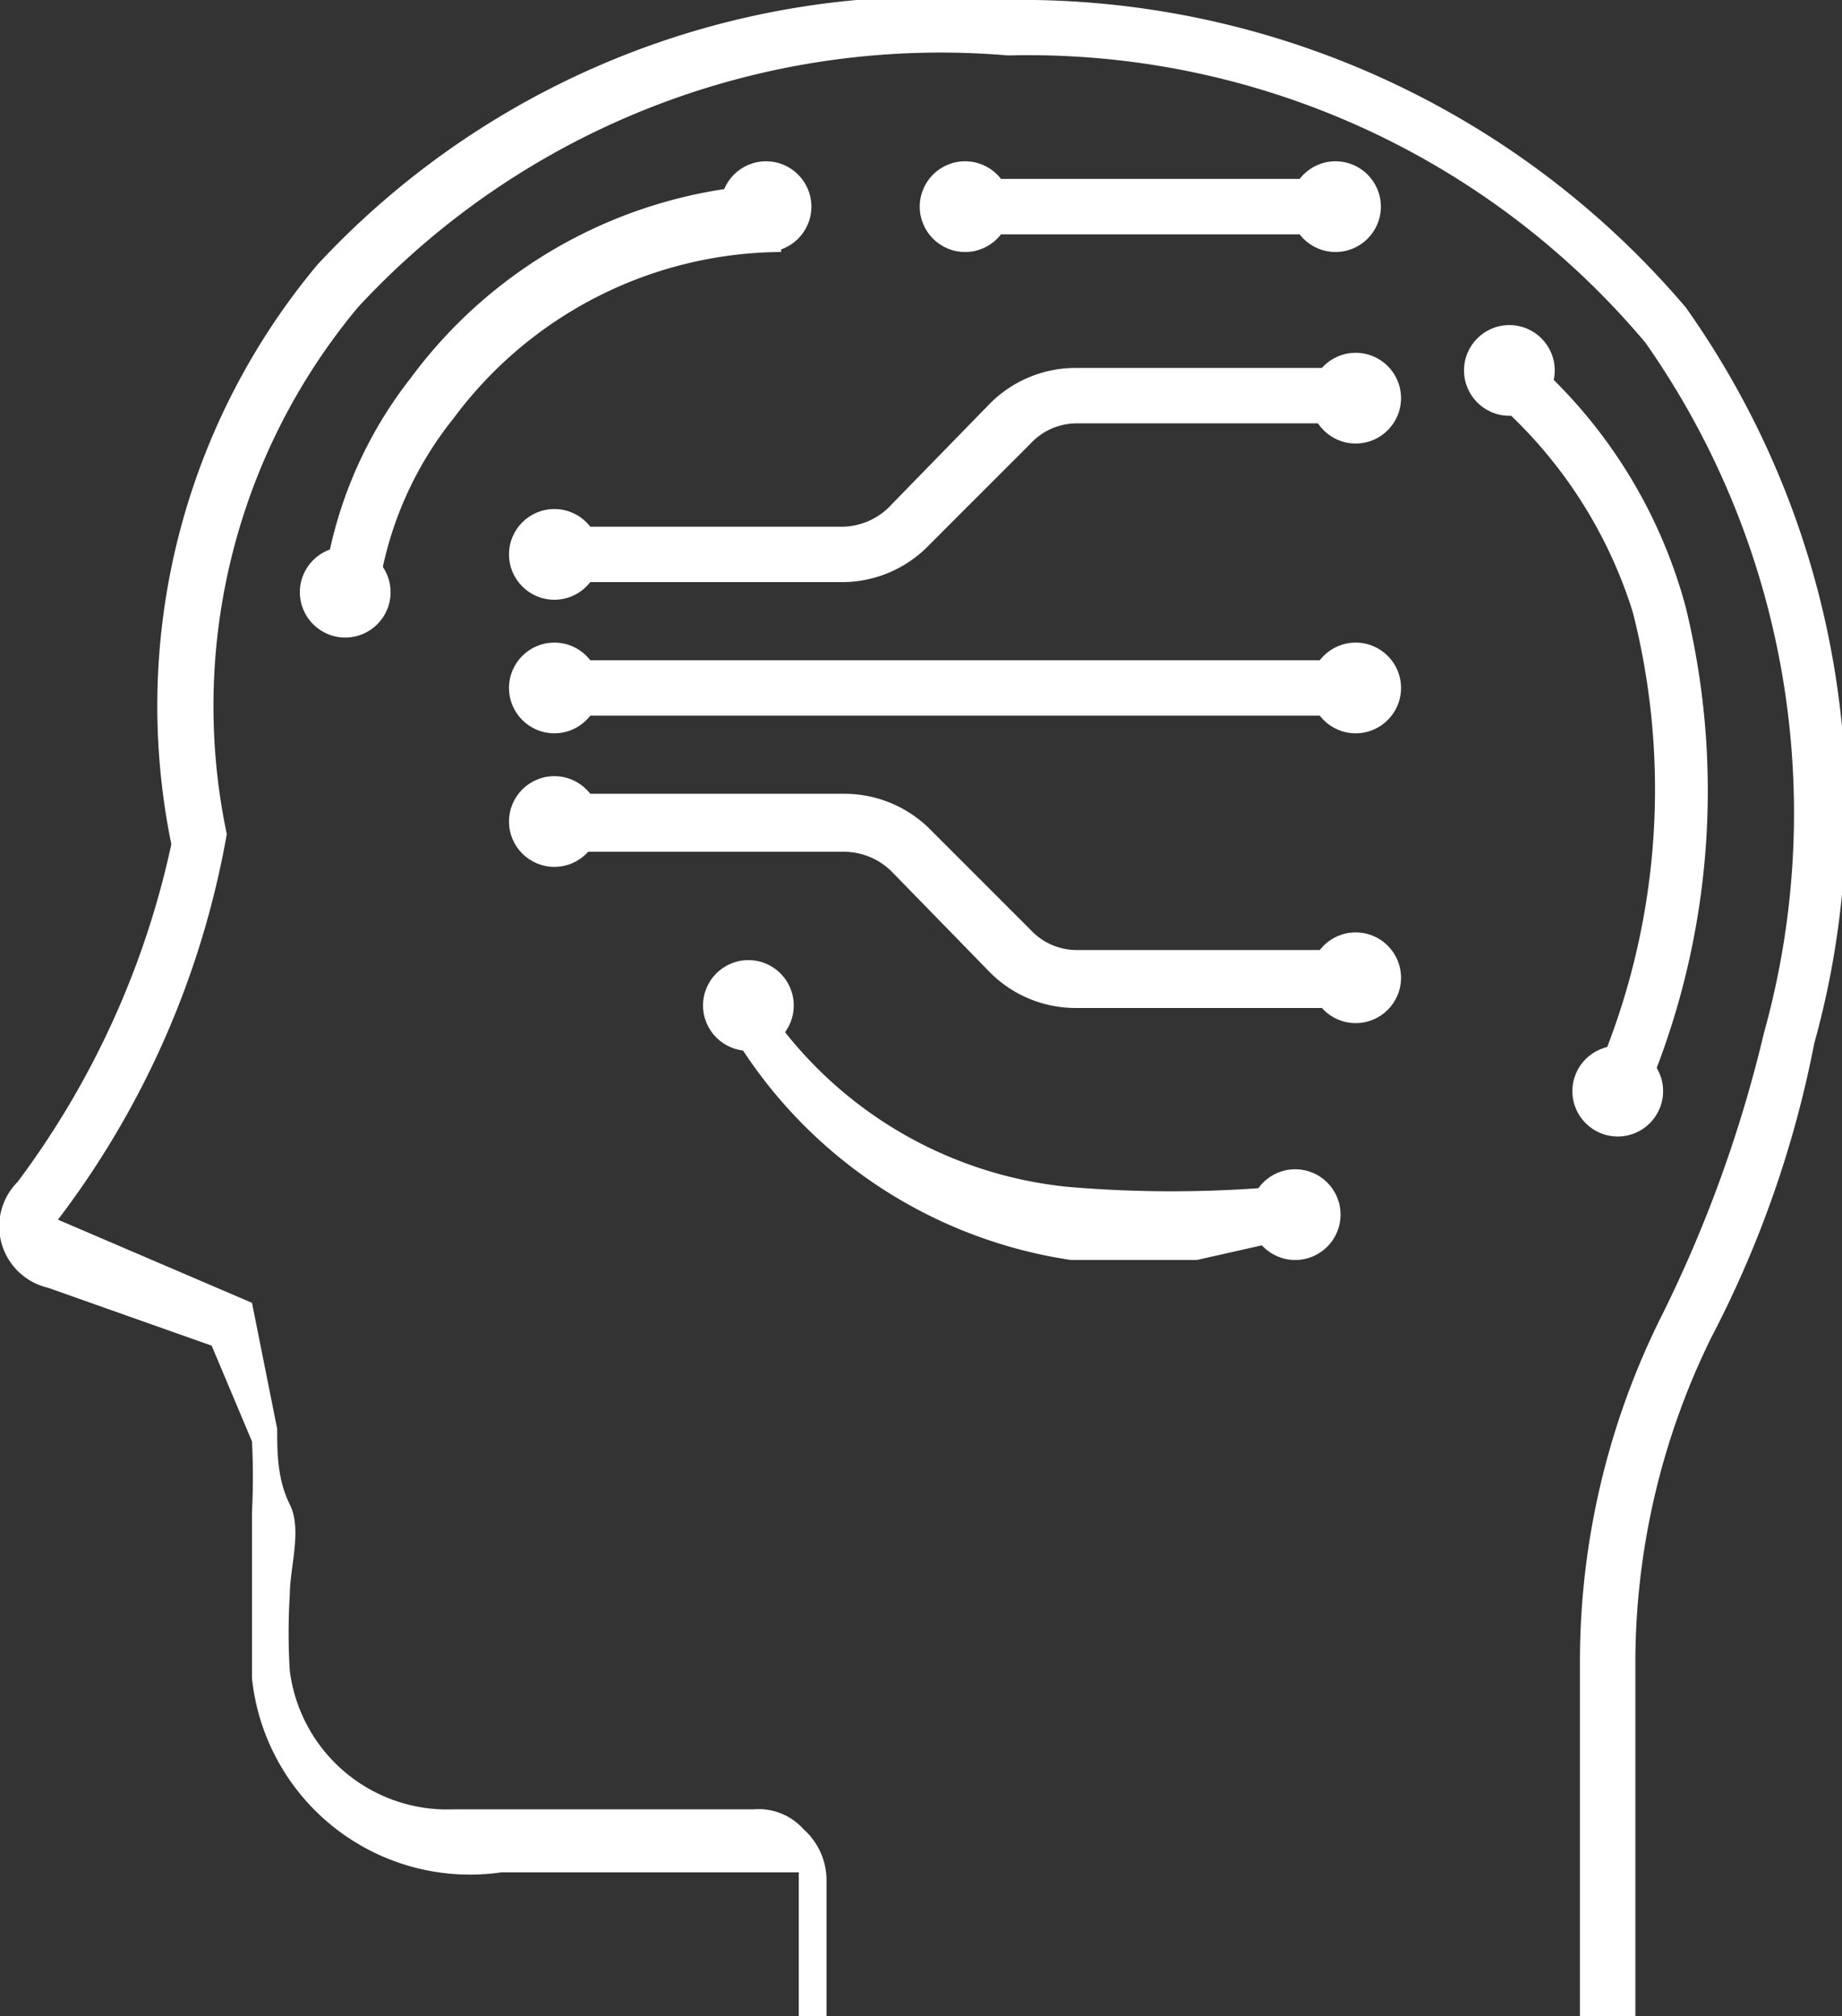
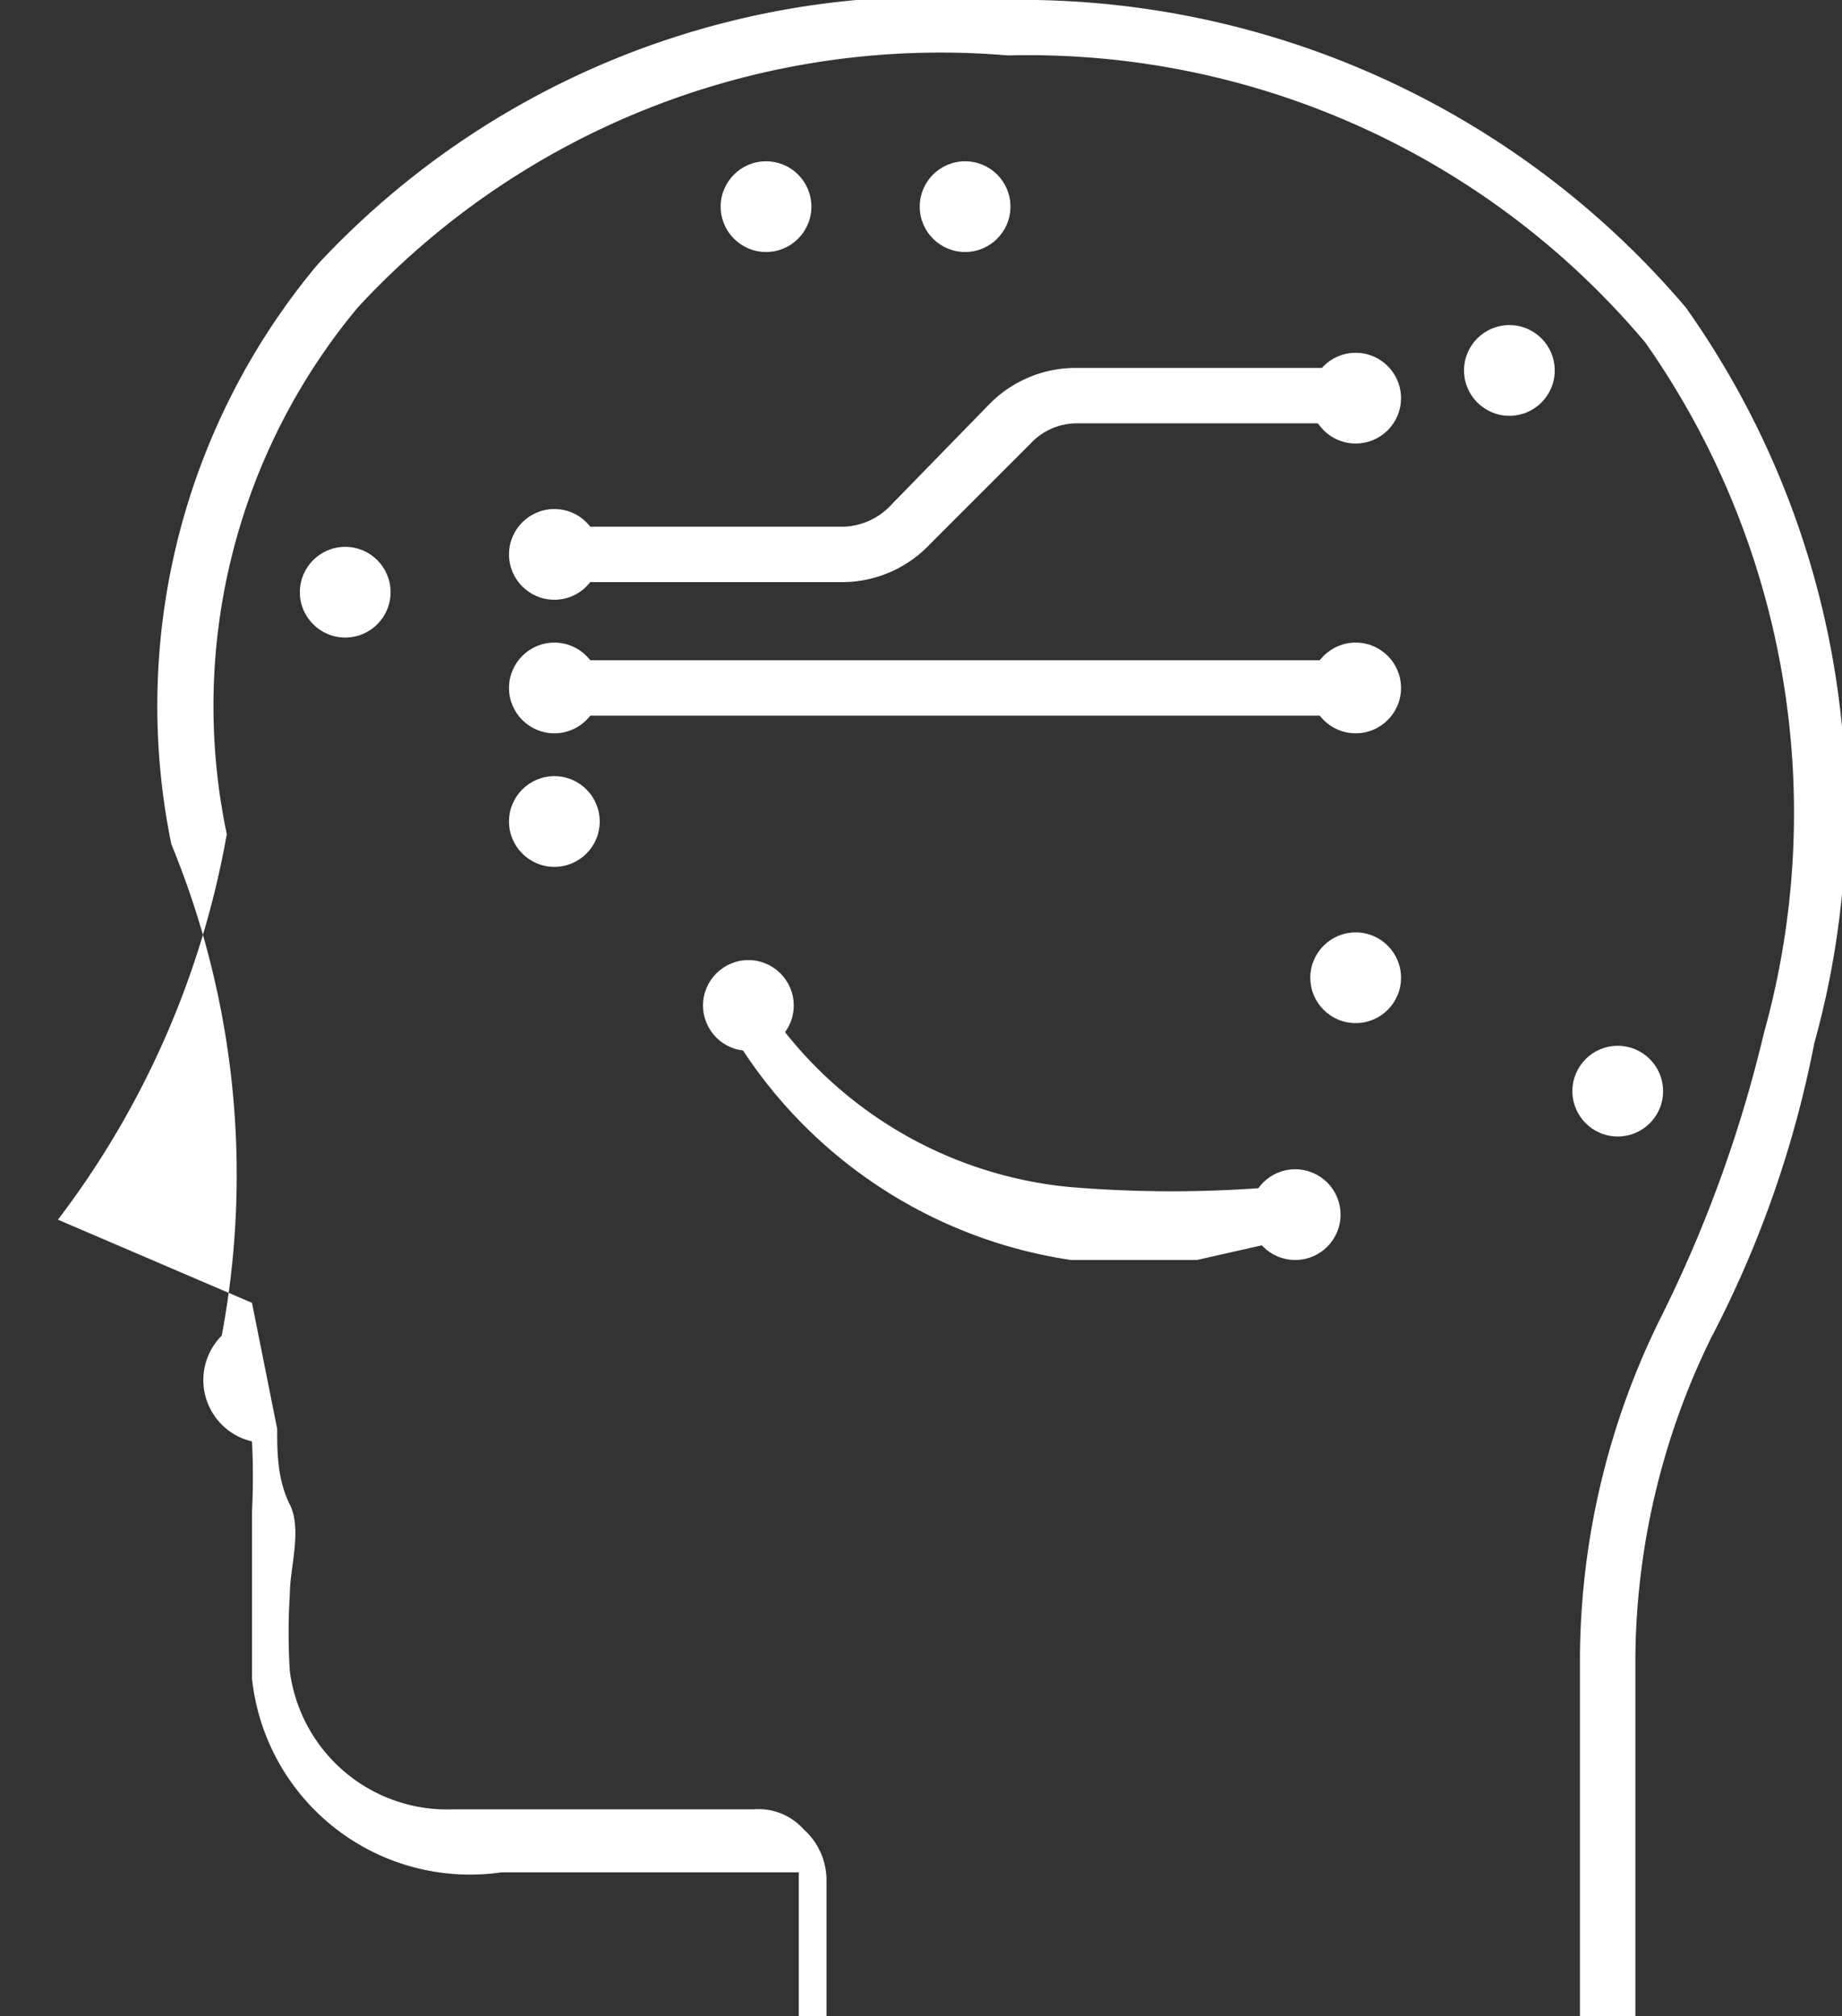
<svg xmlns="http://www.w3.org/2000/svg" viewBox="0 0 7.31 8">
  <rect x="0" y="0" width="7.31" height="8" fill="#333333" stroke="none" />
  <defs>
    <style>.cls-1{fill:#fff;}</style>
  </defs>
  <g id="レイヤー_2" data-name="レイヤー 2">
    <g id="テキスト">
-       <path class="cls-1" d="M6.49,8H6.27V6.58A3.07,3.07,0,0,1,6.6,5.21,5.22,5.22,0,0,0,7,4.1a3.25,3.25,0,0,0-.47-2.74A3.2,3.2,0,0,0,4,.22a3.15,3.15,0,0,0-2.58,1A2.47,2.47,0,0,0,.9,3.31,3.54,3.54,0,0,1,.23,4.84a.06.06,0,0,0,0,0,0,0,0,0,0,0,0h0L1,5.17l.1.5c0,.09,0,.2.05.3s0,.25,0,.36a2.43,2.43,0,0,0,0,.3.63.63,0,0,0,.65.55l1.19,0a.24.24,0,0,1,.2.08.27.27,0,0,1,.09.2V8H3.17V7.43a.05.05,0,0,0,0,0s0,0,0,0l-1.18,0A.87.87,0,0,1,1,6.66c0-.09,0-.19,0-.3S1,6.12,1,6a2.74,2.74,0,0,0,0-.28L.84,5.34.19,5.11a.25.25,0,0,1-.12-.42A3.45,3.45,0,0,0,.68,3.35a2.73,2.73,0,0,1,.58-2.3A3.33,3.33,0,0,1,4,0,3.46,3.46,0,0,1,6.69,1.22,3.45,3.45,0,0,1,7.2,4.14a4.28,4.28,0,0,1-.41,1.17,2.93,2.93,0,0,0-.3,1.27Z" />
-       <path class="cls-1" d="M1.5,2.36l-.22,0a1.69,1.69,0,0,1,.35-.86A1.9,1.9,0,0,1,3.1.73V1a1.63,1.63,0,0,0-1.3.66A1.42,1.42,0,0,0,1.5,2.36Z" />
+       <path class="cls-1" d="M6.49,8H6.27V6.58A3.07,3.07,0,0,1,6.6,5.21,5.22,5.22,0,0,0,7,4.1a3.25,3.25,0,0,0-.47-2.74A3.2,3.2,0,0,0,4,.22a3.15,3.15,0,0,0-2.58,1A2.47,2.47,0,0,0,.9,3.31,3.54,3.54,0,0,1,.23,4.84a.06.06,0,0,0,0,0,0,0,0,0,0,0,0h0L1,5.17l.1.5c0,.09,0,.2.05.3s0,.25,0,.36a2.43,2.43,0,0,0,0,.3.63.63,0,0,0,.65.55l1.19,0a.24.24,0,0,1,.2.08.27.27,0,0,1,.09.2V8H3.17V7.43a.05.05,0,0,0,0,0s0,0,0,0l-1.18,0A.87.87,0,0,1,1,6.66c0-.09,0-.19,0-.3S1,6.12,1,6a2.74,2.74,0,0,0,0-.28a.25.25,0,0,1-.12-.42A3.45,3.45,0,0,0,.68,3.35a2.73,2.73,0,0,1,.58-2.3A3.33,3.33,0,0,1,4,0,3.46,3.46,0,0,1,6.69,1.22,3.45,3.45,0,0,1,7.2,4.14a4.28,4.28,0,0,1-.41,1.17,2.93,2.93,0,0,0-.3,1.27Z" />
      <circle class="cls-1" cx="1.37" cy="2.35" r="0.18" />
      <circle class="cls-1" cx="3.04" cy="0.82" r="0.18" />
-       <rect class="cls-1" x="3.85" y="0.71" width="1.46" height="0.22" />
      <circle class="cls-1" cx="3.83" cy="0.82" r="0.18" />
-       <circle class="cls-1" cx="5.3" cy="0.82" r="0.18" />
-       <path class="cls-1" d="M6.47,4.48l-.18-.12a2.85,2.85,0,0,0,.19-1.93,1.84,1.84,0,0,0-.56-.85l.14-.17a2,2,0,0,1,.63,1A3.08,3.08,0,0,1,6.47,4.48Z" />
      <circle class="cls-1" cx="5.99" cy="1.47" r="0.18" />
      <circle class="cls-1" cx="6.42" cy="4.33" r="0.18" />
      <path class="cls-1" d="M4.75,5l-.5,0A1.89,1.89,0,0,1,2.85,4L3,3.93a1.64,1.64,0,0,0,1.24.78,4.86,4.86,0,0,0,.82,0l0,.22Z" />
      <circle class="cls-1" cx="5.14" cy="4.82" r="0.18" />
      <circle class="cls-1" cx="2.97" cy="3.99" r="0.18" />
      <path class="cls-1" d="M3.35,2.31H2.19V2.09H3.35A.27.27,0,0,0,3.54,2l.39-.4a.48.48,0,0,1,.34-.14H5.41v.22H4.27a.25.25,0,0,0-.18.08l-.4.4A.48.48,0,0,1,3.35,2.31Z" />
      <circle class="cls-1" cx="2.2" cy="2.2" r="0.18" />
      <circle class="cls-1" cx="5.38" cy="1.58" r="0.18" />
      <rect class="cls-1" x="2.19" y="2.62" width="3.33" height="0.22" />
      <circle class="cls-1" cx="2.2" cy="2.73" r="0.18" />
      <circle class="cls-1" cx="5.38" cy="2.73" r="0.18" />
-       <path class="cls-1" d="M5.41,4H4.27a.48.48,0,0,1-.34-.14l-.39-.4a.27.27,0,0,0-.19-.08H2.19V3.15H3.35a.48.48,0,0,1,.34.14l.4.4a.25.25,0,0,0,.18.08H5.41Z" />
      <circle class="cls-1" cx="2.2" cy="3.26" r="0.18" />
      <circle class="cls-1" cx="5.38" cy="3.88" r="0.18" />
    </g>
  </g>
</svg>